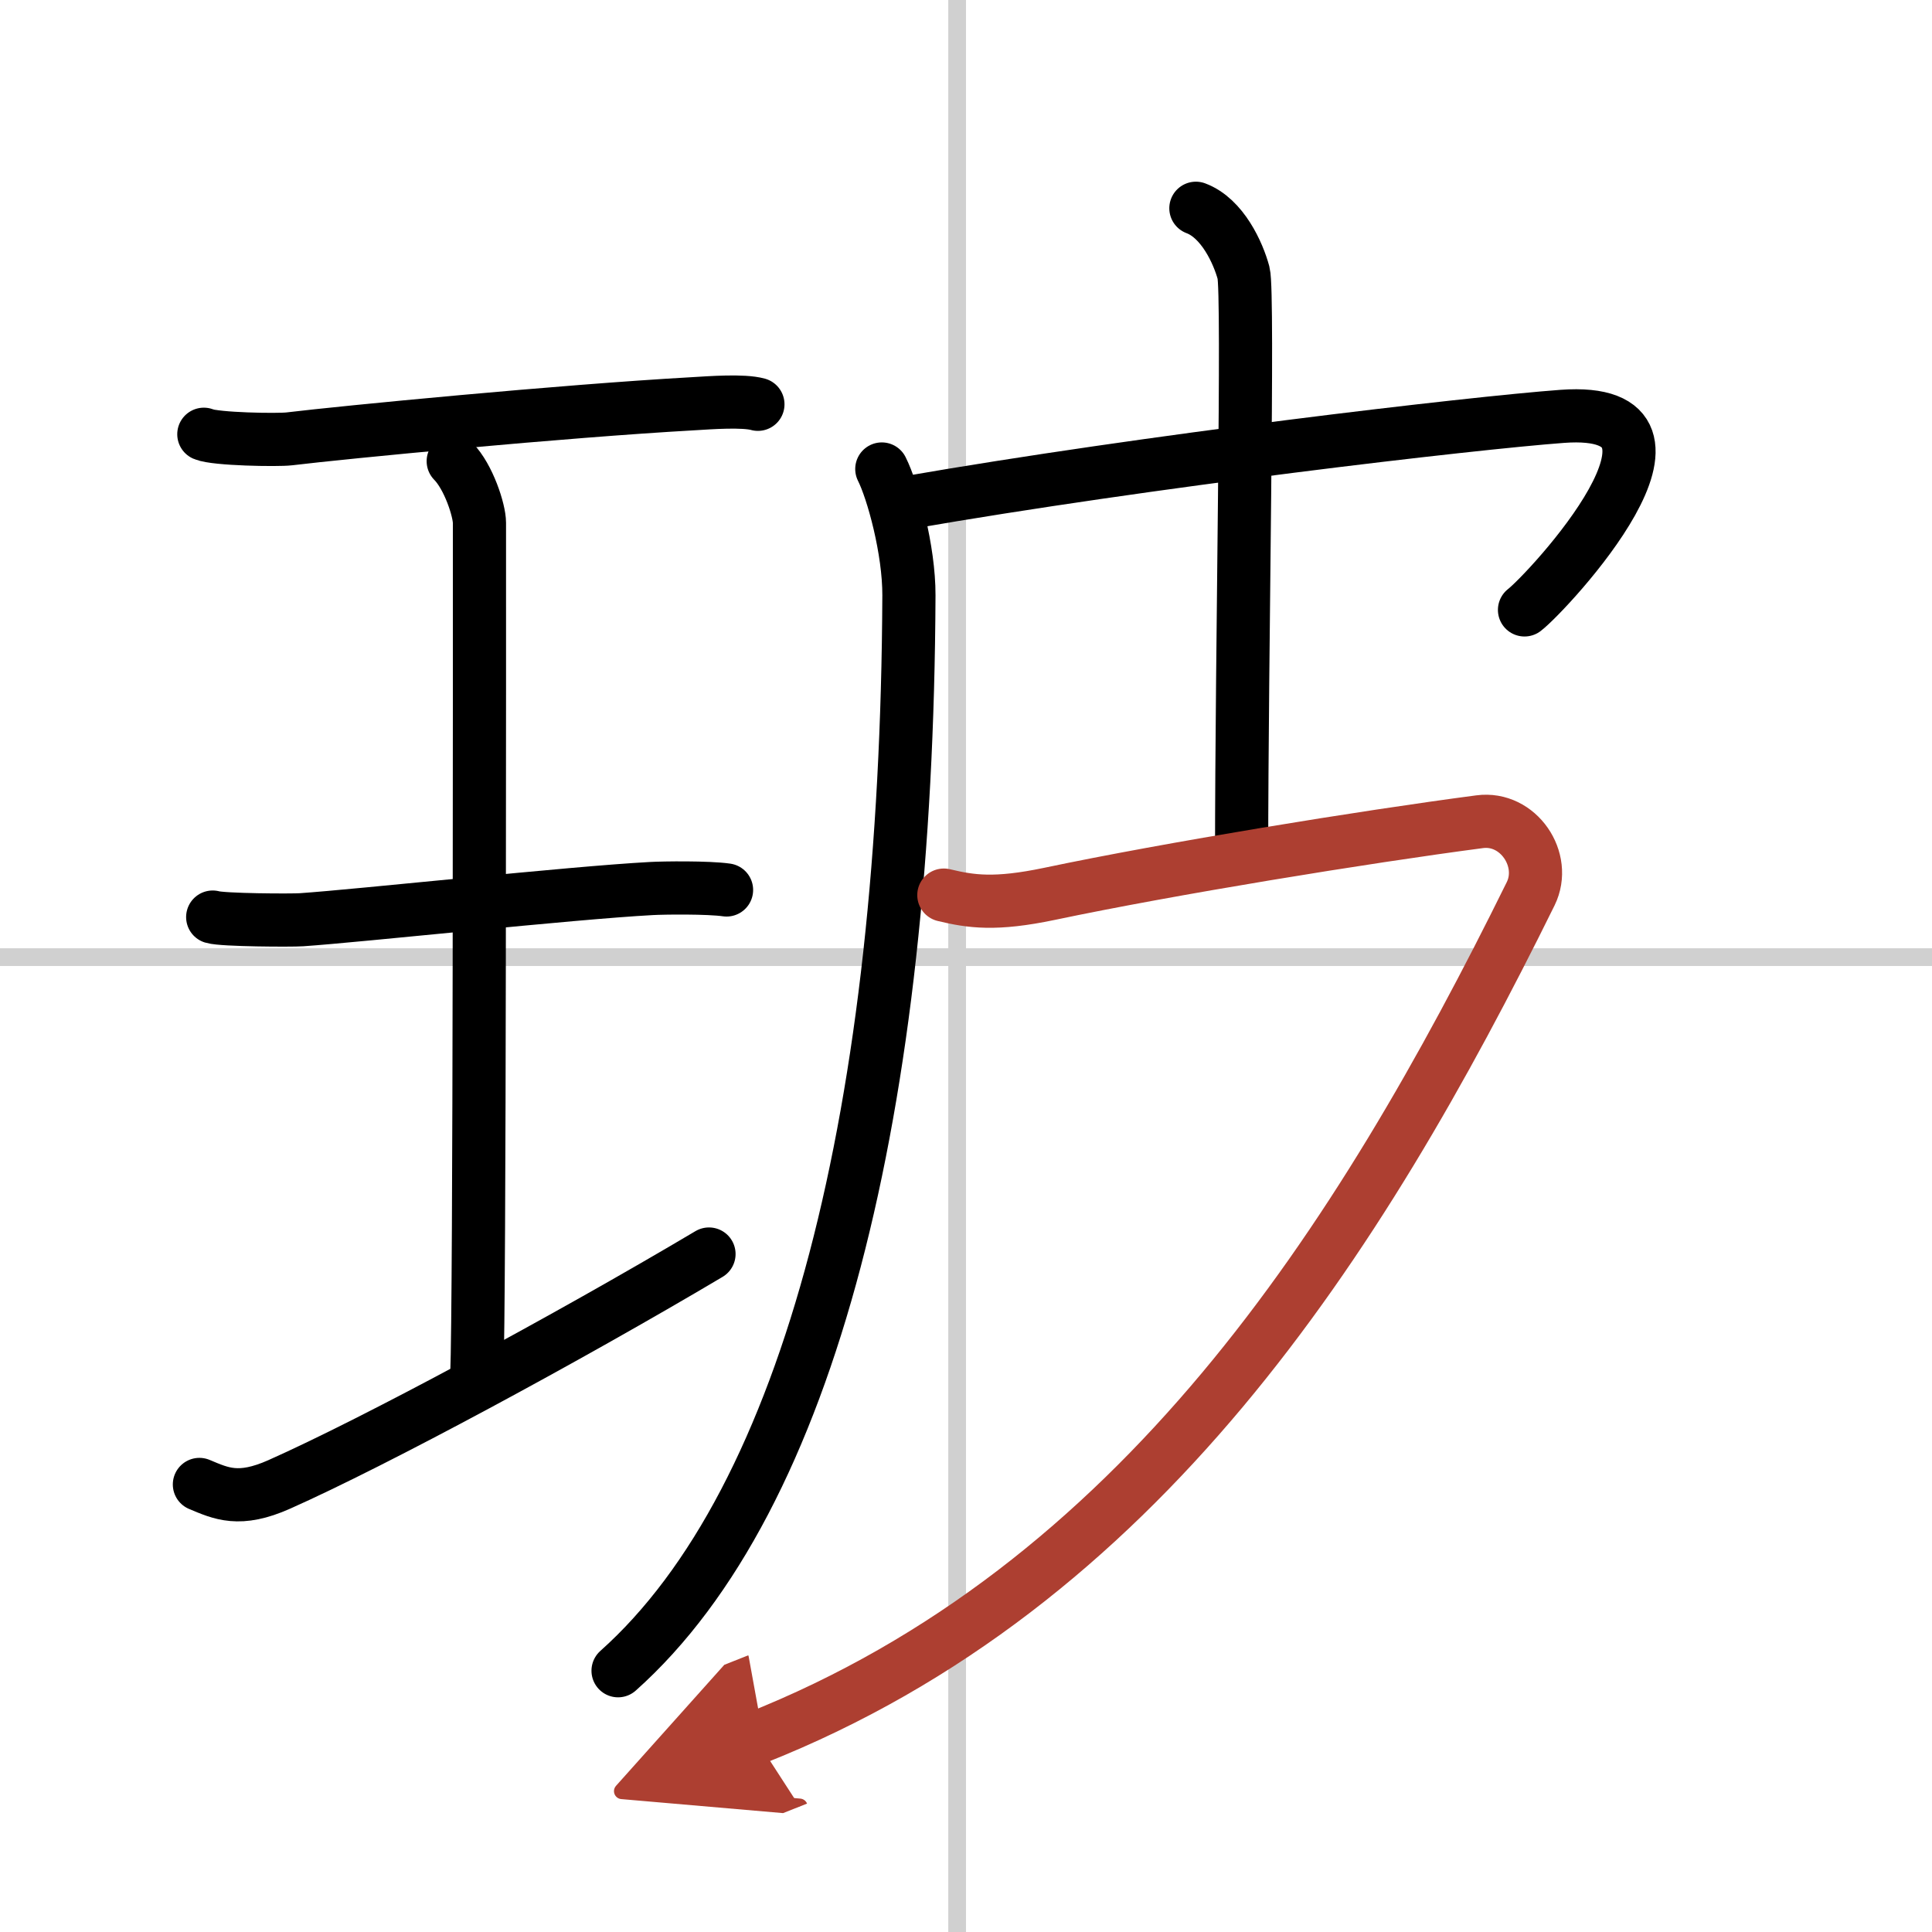
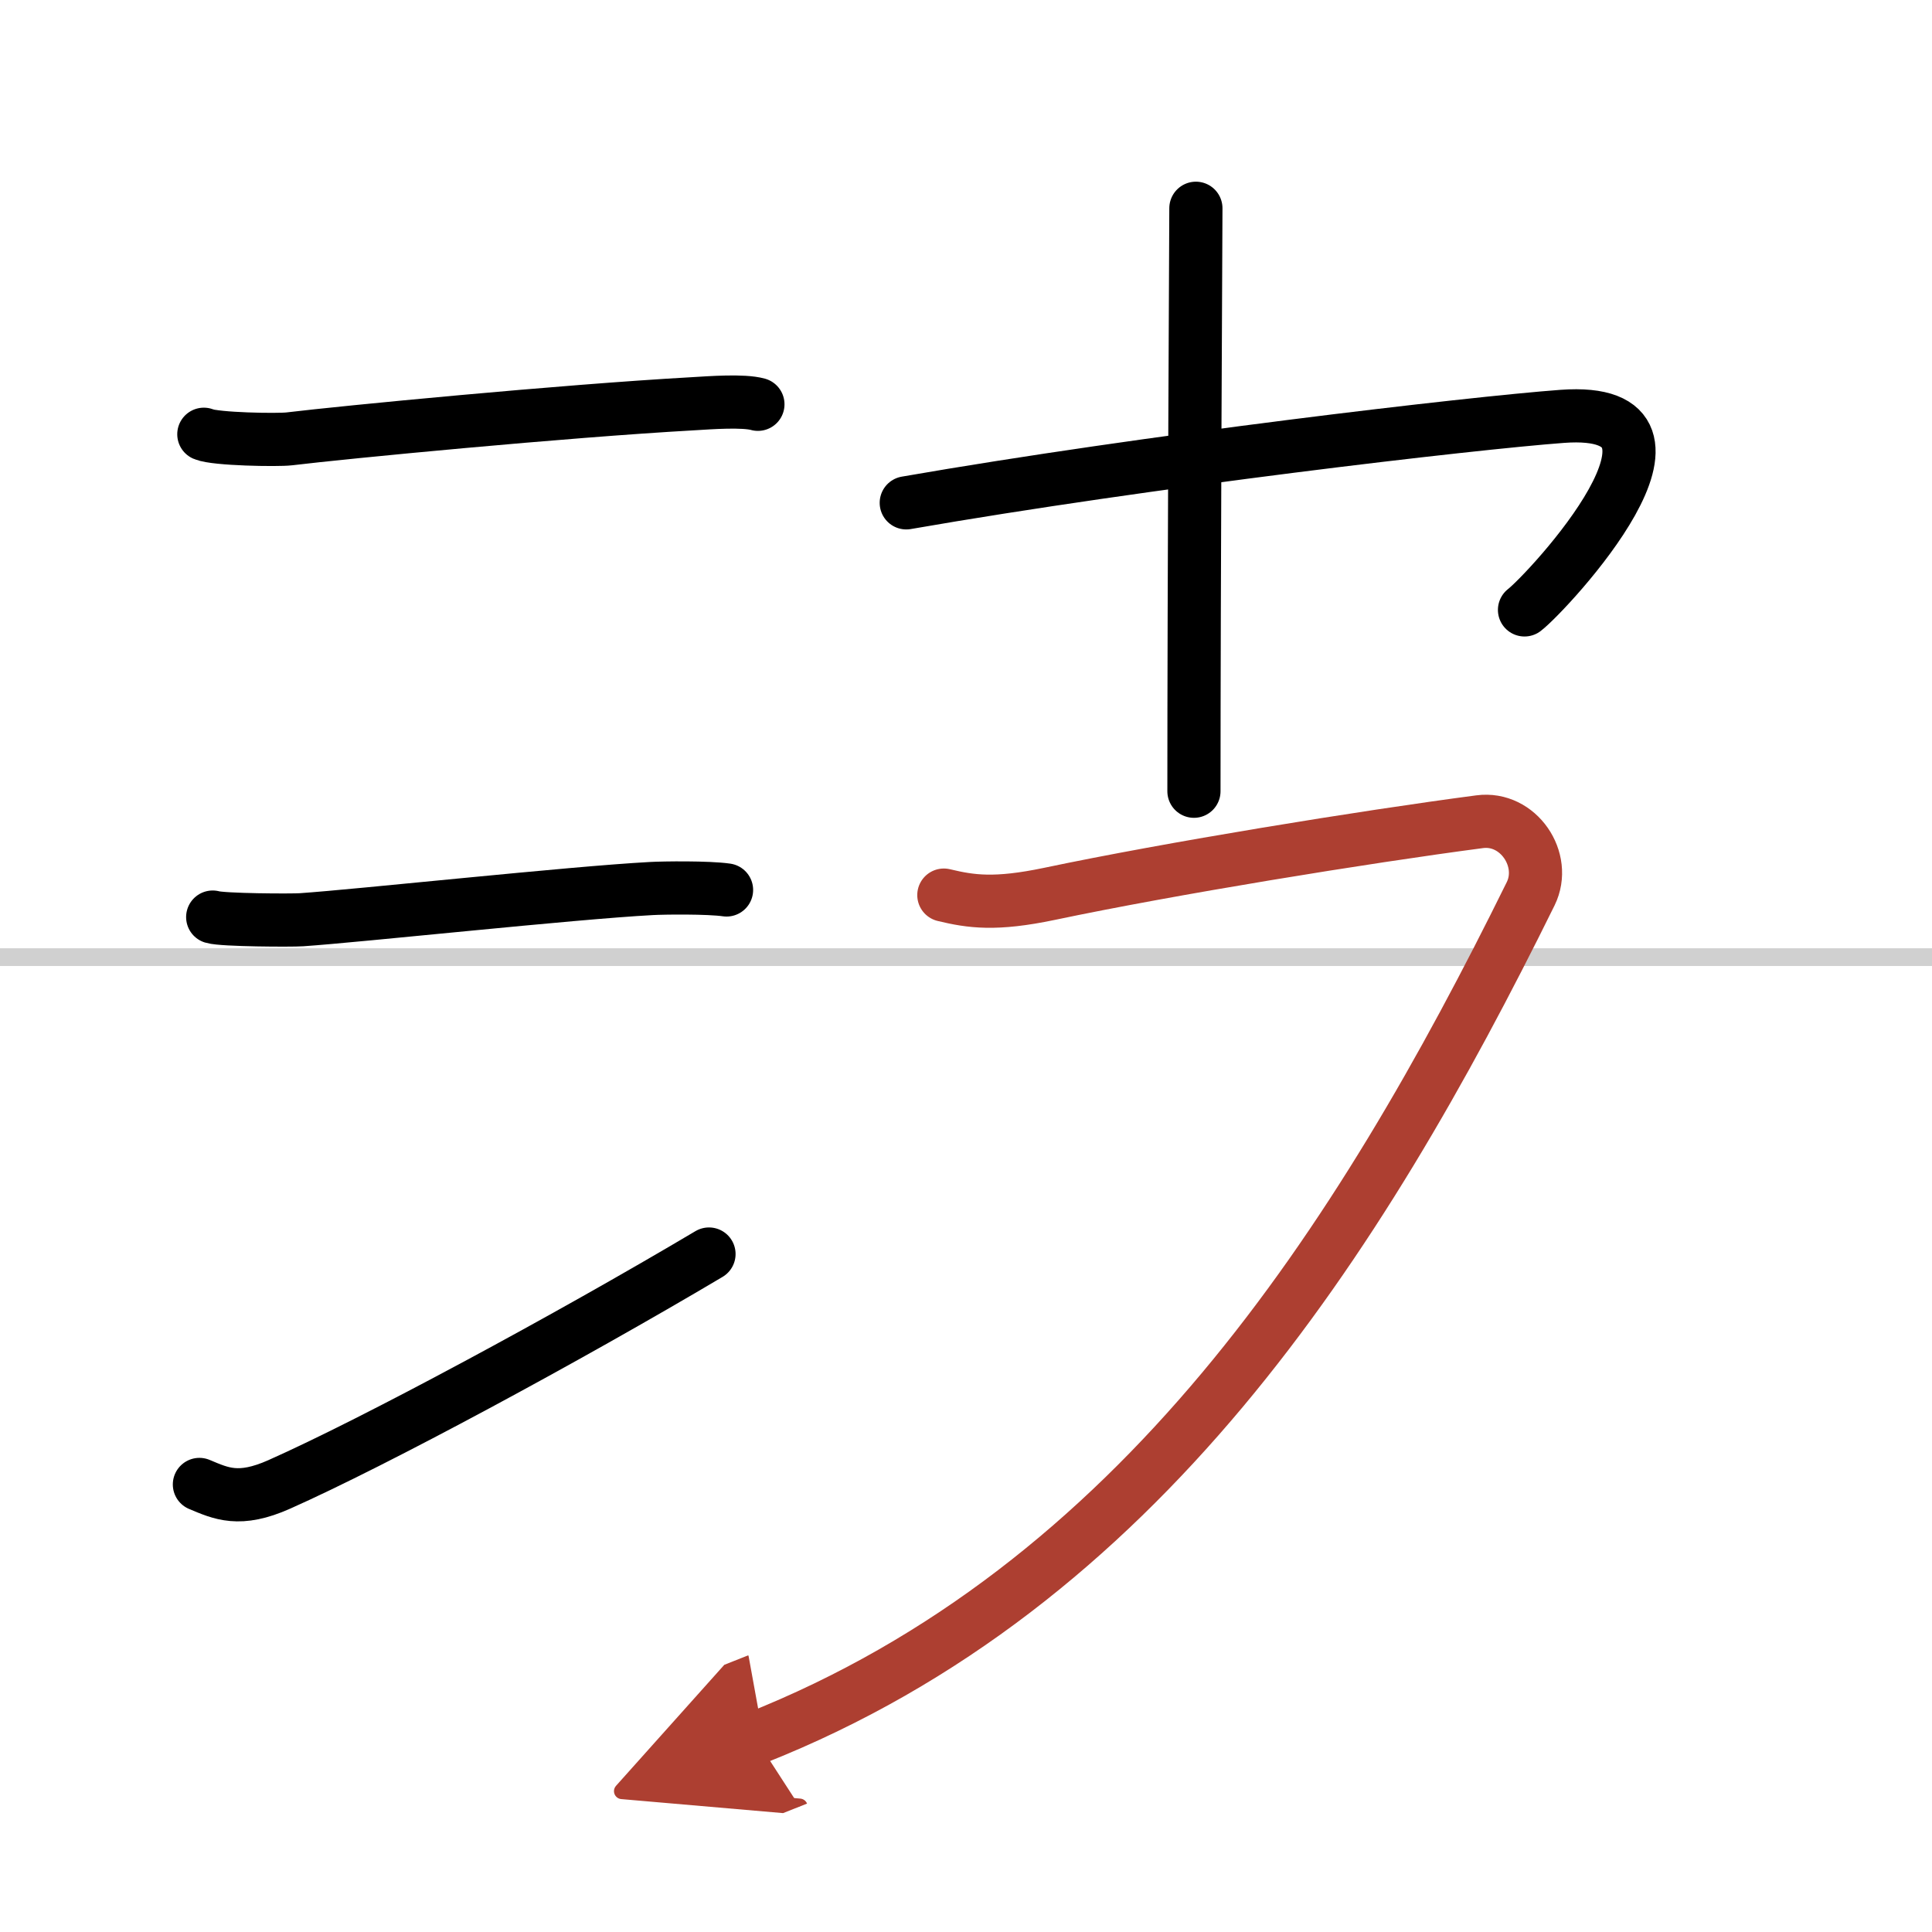
<svg xmlns="http://www.w3.org/2000/svg" width="400" height="400" viewBox="0 0 109 109">
  <defs>
    <marker id="a" markerWidth="4" orient="auto" refX="1" refY="5" viewBox="0 0 10 10">
      <polyline points="0 0 10 5 0 10 1 5" fill="#ad3f31" stroke="#ad3f31" />
    </marker>
  </defs>
  <g fill="none" stroke="#000" stroke-linecap="round" stroke-linejoin="round" stroke-width="3">
-     <rect width="100%" height="100%" fill="#fff" stroke="#fff" />
-     <line x1="54" x2="54" y2="109" stroke="#d0d0d0" stroke-width="1" />
    <line x2="109" y1="54" y2="54" stroke="#d0d0d0" stroke-width="1" />
    <path d="m11.5 24.5c0.65 0.28 4.16 0.34 4.82 0.26 3.05-0.37 15.44-1.57 22.76-1.98 1-0.06 2.85-0.2 3.68 0.03" />
-     <path d="m25.57 26.02c0.87 0.88 1.48 2.78 1.48 3.48 0 5.95 0.02 44.12-0.15 48.07" />
    <path d="m12 51.74c0.55 0.17 4.45 0.19 5.01 0.15 3.25-0.22 15.24-1.52 19.73-1.76 0.69-0.04 3.22-0.07 4.25 0.08" />
    <path d="M11.25,83.75c1.24,0.52,2.25,1,4.5,0C21.17,81.34,32,75.5,40,70.75" />
-     <path d="m49.75 26.46c0.62 1.23 1.54 4.57 1.53 7.13-0.12 28.81-5.53 50.97-16.41 60.67" />
    <path d="m51.13 28.37c13.62-2.37 31.88-4.5 37.01-4.88 9.03-0.66-0.85 9.94-2.13 10.92" />
-     <path d="m67.47 11.75c1.5 0.56 2.39 2.53 2.69 3.65s-0.11 21.38-0.11 32.89" />
+     <path d="m67.47 11.75s-0.11 21.38-0.11 32.89" />
    <path d="M53.25,50.5c1.54,0.37,2.9,0.57,5.96-0.07C66,49,76.94,47.22,83.48,46.36c2.18-0.29,3.82,2.14,2.88,4.06C76.63,70.15,64.25,89.5,42.62,98.07" marker-end="url(#a)" stroke="#ad3f31" />
  </g>
</svg>